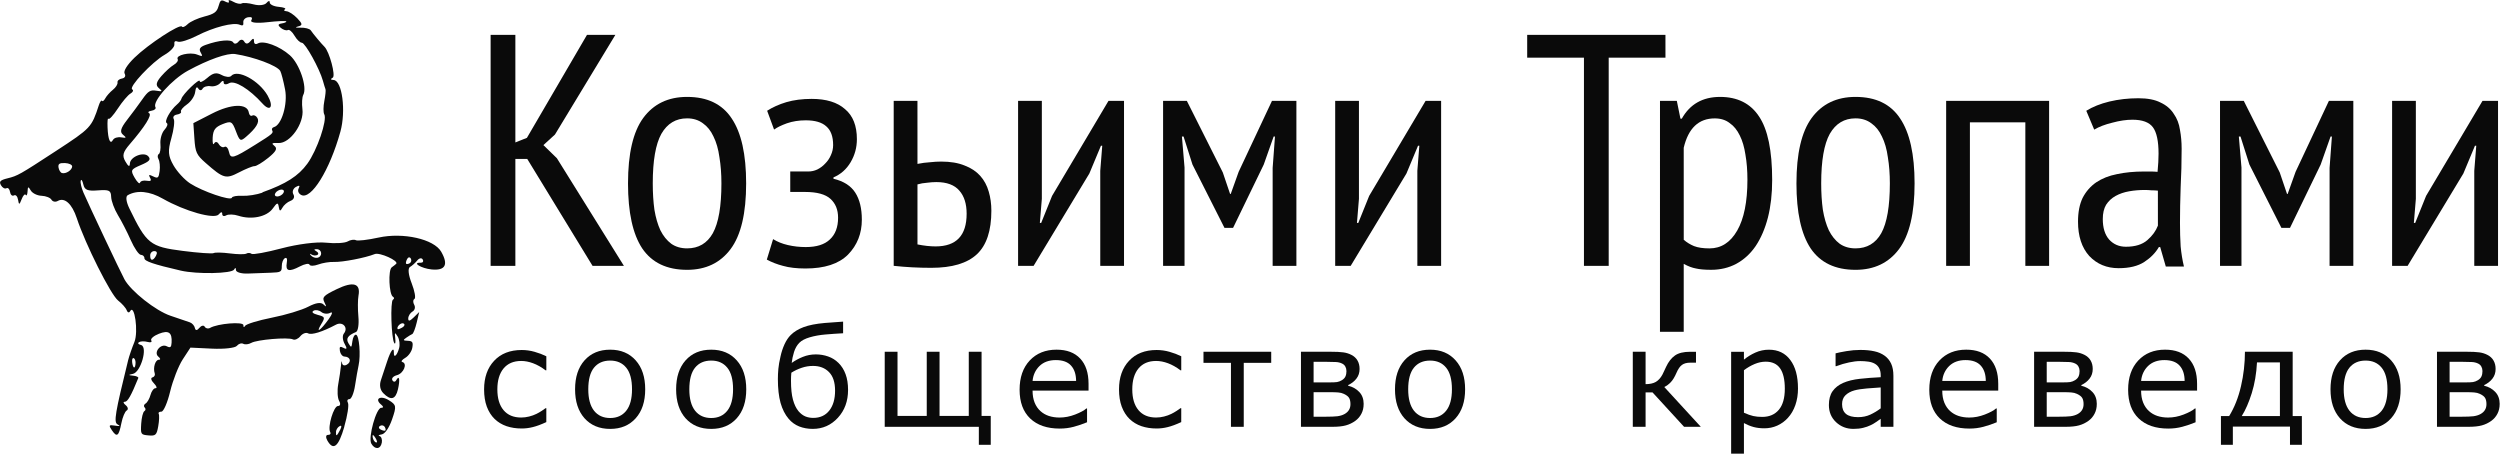
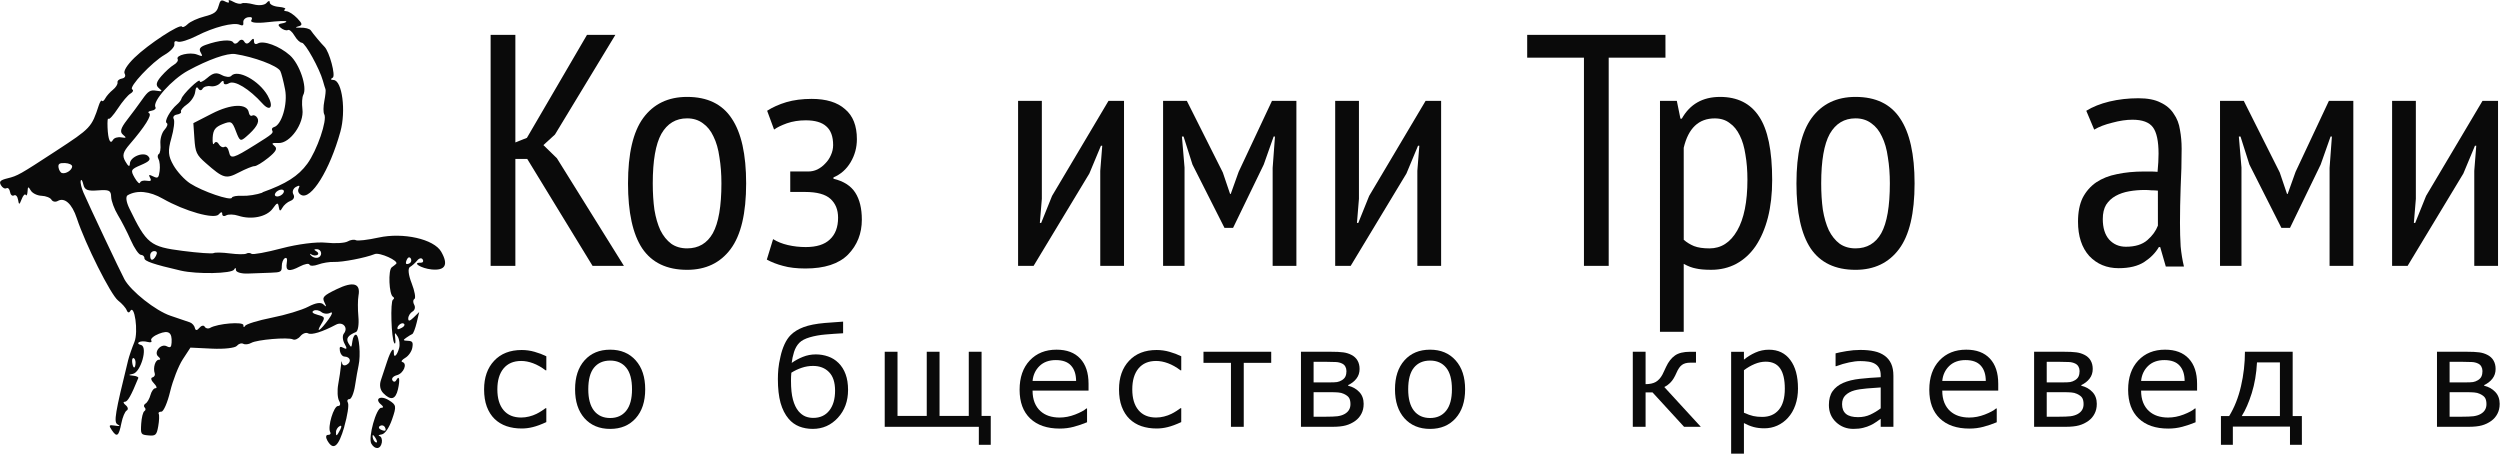
<svg xmlns="http://www.w3.org/2000/svg" xmlns:ns1="http://sodipodi.sourceforge.net/DTD/sodipodi-0.dtd" xmlns:ns2="http://www.inkscape.org/namespaces/inkscape" id="svg845" version="1.1" viewBox="0 0 74.282 13.484" height="13.484mm" width="74.282mm" ns1:docname="logo.svg" ns2:version="1.0beta2 (2b71d25, 2019-12-03)">
  <ns1:namedview pagecolor="#ffffff" bordercolor="#666666" ns2:document-rotation="0" borderopacity="1" objecttolerance="10" gridtolerance="10" guidetolerance="10" ns2:pageopacity="0" ns2:pageshadow="2" ns2:window-width="1920" ns2:window-height="1035" id="namedview842" showgrid="false" ns2:zoom="1.4200945" ns2:cx="151.75411" ns2:cy="99.081024" ns2:window-x="0" ns2:window-y="23" ns2:window-maximized="1" ns2:current-layer="layer1" showguides="true" ns2:guide-bbox="true">
    <ns1:guide position="24.78,36.58" orientation="1,0" id="guide845" />
    <ns1:guide position="127.998,50.74" orientation="1,0" id="guide847" />
  </ns1:namedview>
  <defs id="defs839">
    <rect x="180.566" y="115.144" width="174.576" height="51.236" id="rect851" />
    <rect id="rect874" height="49.404" width="142.81" y="117.891" x="165.173" />
  </defs>
  <g style="fill:#000000" transform="translate(-24.993,-128.56)" id="layer1">
    <path id="path14-0-0-6" d="m 36.338,141.712 c 0.016,-0.093 -0.014,-0.18 -0.067,-0.194 -0.053,-0.014 -0.023,-0.037 0.065,-0.051 0.095,-0.015 0.22,-0.197 0.306,-0.445 0.136,-0.394 0.13,-0.43 -0.097,-0.571 -0.248,-0.155 -0.438,-0.041 -0.224,0.133 0.068,0.055 0.069,0.095 0.001,0.093 -0.149,-0.005 -0.397,0.888 -0.296,1.065 0.107,0.186 0.276,0.17 0.311,-0.03 z m -0.273,-0.166 c -0.012,-0.084 0.02,-0.075 0.081,0.022 0.056,0.088 0.064,0.15 0.02,0.138 -0.045,-0.012 -0.09,-0.084 -0.101,-0.16 z m 0.233,-0.226 c -0.056,-0.03 -0.061,-0.079 -0.011,-0.107 0.05,-0.029 0.113,-0.013 0.14,0.034 0.027,0.047 0.032,0.095 0.011,0.107 -0.021,0.012 -0.084,-0.003 -0.14,-0.034 z m -1.075,-0.087 c 0.094,-0.324 0.142,-0.64 0.108,-0.703 -0.035,-0.062 -0.015,-0.111 0.043,-0.11 0.058,0.002 0.134,-0.179 0.168,-0.403 0.034,-0.223 0.082,-0.494 0.106,-0.602 0.066,-0.3 0.019,-0.884 -0.074,-0.909 -0.045,-0.012 -0.095,0.074 -0.11,0.191 -0.026,0.202 -0.032,0.206 -0.116,0.065 -0.084,-0.141 -0.022,-0.235 0.223,-0.337 0.06,-0.025 0.092,-0.23 0.071,-0.455 -0.021,-0.225 -0.019,-0.507 0.003,-0.627 0.068,-0.365 -0.153,-0.43 -0.647,-0.191 -0.4,0.194 -0.441,0.239 -0.363,0.396 0.064,0.127 0.056,0.145 -0.026,0.062 -0.077,-0.078 -0.226,-0.057 -0.458,0.064 -0.189,0.099 -0.676,0.246 -1.084,0.326 -0.407,0.081 -0.764,0.191 -0.793,0.244 -0.029,0.053 -0.051,0.043 -0.049,-0.022 0.004,-0.112 -0.763,-0.05 -0.99,0.081 -0.057,0.033 -0.129,0.017 -0.159,-0.035 -0.03,-0.052 -0.102,-0.036 -0.16,0.035 -0.066,0.082 -0.115,0.083 -0.131,0.005 -0.014,-0.069 -0.081,-0.146 -0.15,-0.17 -0.068,-0.025 -0.328,-0.113 -0.576,-0.196 -0.439,-0.147 -1.175,-0.729 -1.368,-1.082 -0.113,-0.206 -1.062,-2.214 -1.219,-2.579 -0.06,-0.14 -0.097,-0.299 -0.08,-0.352 0.016,-0.054 0.051,-0.005 0.077,0.11 0.038,0.167 0.123,0.202 0.434,0.178 0.335,-0.025 0.387,-1e-5 0.393,0.193 0.004,0.122 0.094,0.365 0.2,0.54 0.107,0.175 0.28,0.512 0.384,0.748 0.105,0.237 0.239,0.432 0.299,0.434 0.06,0.002 0.107,0.047 0.105,0.1 -0.003,0.088 0.268,0.181 1.082,0.369 0.482,0.111 1.516,0.091 1.582,-0.031 0.034,-0.062 0.058,-0.057 0.056,0.011 -0.002,0.067 0.158,0.115 0.357,0.107 0.198,-0.008 0.506,-0.019 0.684,-0.025 0.294,-0.009 0.323,-0.027 0.321,-0.194 -0.001,-0.101 0.039,-0.207 0.09,-0.236 0.058,-0.033 0.08,0.018 0.058,0.14 -0.042,0.245 0.066,0.273 0.39,0.103 0.141,-0.074 0.27,-0.098 0.285,-0.053 0.016,0.045 0.133,0.043 0.26,-0.004 0.127,-0.047 0.338,-0.082 0.468,-0.076 0.25,0.01 0.933,-0.122 1.212,-0.234 0.145,-0.058 0.721,0.203 0.637,0.289 -0.017,0.018 -0.077,0.065 -0.132,0.104 -0.112,0.08 -0.082,0.811 0.036,0.876 0.042,0.023 0.042,0.062 -6.95e-4,0.086 -0.083,0.048 -0.05,1.157 0.039,1.289 0.03,0.045 0.043,-0.015 0.03,-0.133 -0.022,-0.192 -0.015,-0.198 0.071,-0.061 0.053,0.084 0.072,0.239 0.043,0.345 -0.06,0.221 -0.162,0.311 -0.156,0.139 0.006,-0.199 -0.094,-0.071 -0.201,0.258 -0.057,0.174 -0.139,0.422 -0.183,0.552 -0.051,0.15 -0.025,0.292 0.07,0.389 0.223,0.227 0.364,0.191 0.435,-0.112 0.068,-0.291 0.04,-0.44 -0.051,-0.272 -0.03,0.056 -0.081,0.057 -0.113,0.002 -0.033,-0.058 0.024,-0.123 0.136,-0.153 0.198,-0.054 0.318,-0.347 0.159,-0.39 -0.049,-0.013 -0.01,-0.069 0.086,-0.124 0.096,-0.055 0.191,-0.19 0.21,-0.3 0.029,-0.165 0.006,-0.201 -0.133,-0.207 -0.144,-0.006 -0.15,-0.019 -0.046,-0.092 0.067,-0.047 0.147,-0.096 0.178,-0.109 0.031,-0.013 0.09,-0.166 0.131,-0.339 l 0.075,-0.315 -0.165,0.162 c -0.114,0.112 -0.164,0.121 -0.161,0.028 0.002,-0.074 0.06,-0.166 0.128,-0.205 0.068,-0.039 0.09,-0.129 0.05,-0.199 -0.041,-0.071 -0.038,-0.149 0.007,-0.175 0.044,-0.025 0.007,-0.235 -0.083,-0.465 -0.098,-0.25 -0.118,-0.444 -0.052,-0.483 0.061,-0.035 0.159,-0.122 0.217,-0.194 0.059,-0.073 0.131,-0.086 0.163,-0.03 0.032,0.055 0.005,0.098 -0.059,0.096 -0.276,-0.009 0.014,0.169 0.324,0.2 0.408,0.04 0.506,-0.141 0.284,-0.527 -0.215,-0.375 -1.13,-0.581 -1.862,-0.42 -0.319,0.07 -0.622,0.105 -0.673,0.078 -0.051,-0.028 -0.162,-0.011 -0.246,0.038 -0.084,0.048 -0.373,0.065 -0.642,0.036 -0.28,-0.03 -0.841,0.042 -1.315,0.167 -0.455,0.121 -0.859,0.194 -0.897,0.164 -0.038,-0.031 -0.108,-0.034 -0.154,-0.007 -0.046,0.027 -0.266,0.024 -0.488,-0.005 -0.222,-0.029 -0.439,-0.034 -0.482,-0.01 -0.043,0.024 -0.46,-0.006 -0.927,-0.066 -0.963,-0.123 -1.068,-0.207 -1.577,-1.256 -0.097,-0.199 -0.118,-0.359 -0.053,-0.397 0.277,-0.159 0.651,-0.123 1.046,0.103 0.656,0.374 1.535,0.62 1.661,0.466 0.062,-0.076 0.105,-0.082 0.103,-0.016 -0.002,0.063 0.05,0.084 0.116,0.046 0.066,-0.038 0.229,-0.034 0.362,0.01 0.393,0.128 0.847,0.033 1.024,-0.215 0.13,-0.181 0.156,-0.188 0.179,-0.043 0.02,0.127 0.046,0.133 0.104,0.024 0.043,-0.08 0.152,-0.174 0.242,-0.207 0.098,-0.037 0.133,-0.115 0.087,-0.195 -0.042,-0.074 -0.009,-0.172 0.074,-0.219 0.102,-0.057 0.13,-0.045 0.085,0.039 -0.039,0.074 -0.01,0.154 0.072,0.198 0.294,0.159 0.849,-0.735 1.166,-1.879 0.171,-0.618 0.053,-1.52 -0.201,-1.536 -0.093,-0.006 -0.101,-0.026 -0.026,-0.07 0.093,-0.055 -0.099,-0.772 -0.246,-0.918 -0.094,-0.092 -0.341,-0.388 -0.406,-0.486 -0.033,-0.05 -0.173,-0.086 -0.311,-0.081 -0.138,0.005 -0.172,-0.01 -0.075,-0.034 0.147,-0.036 0.145,-0.076 -0.015,-0.244 -0.105,-0.11 -0.249,-0.205 -0.321,-0.21 -0.071,-0.005 -0.093,-0.031 -0.047,-0.058 0.045,-0.027 -0.038,-0.06 -0.186,-0.073 -0.148,-0.013 -0.267,-0.072 -0.265,-0.131 0.002,-0.059 -0.041,-0.052 -0.095,0.014 -0.054,0.067 -0.224,0.087 -0.378,0.045 -0.154,-0.042 -0.317,-0.055 -0.361,-0.029 -0.045,0.026 -0.159,0.002 -0.255,-0.053 -0.095,-0.055 -0.153,-0.06 -0.128,-0.012 0.025,0.048 -0.02,0.053 -0.101,0.011 -0.124,-0.066 -0.155,-0.045 -0.204,0.136 -0.047,0.172 -0.127,0.231 -0.419,0.306 -0.198,0.051 -0.422,0.153 -0.497,0.227 -0.075,0.074 -0.152,0.107 -0.171,0.073 -0.054,-0.094 -1.003,0.527 -1.408,0.922 -0.222,0.216 -0.337,0.402 -0.294,0.476 0.04,0.07 0.006,0.131 -0.08,0.145 -0.083,0.013 -0.142,0.066 -0.132,0.117 0.01,0.052 -0.052,0.15 -0.138,0.218 -0.086,0.069 -0.187,0.182 -0.225,0.253 -0.038,0.071 -0.083,0.104 -0.1,0.074 -0.017,-0.03 -0.058,0.029 -0.092,0.131 -0.216,0.661 -0.234,0.68 -1.273,1.359 -1.081,0.706 -1.139,0.739 -1.44,0.813 -0.218,0.054 -0.258,0.096 -0.195,0.205 0.043,0.076 0.116,0.116 0.162,0.09 0.046,-0.026 0.094,0.023 0.107,0.109 0.013,0.086 0.066,0.133 0.117,0.104 0.052,-0.03 0.105,0.026 0.122,0.129 0.026,0.16 0.039,0.157 0.107,-0.018 0.042,-0.11 0.097,-0.167 0.121,-0.127 0.024,0.041 0.048,-0.005 0.054,-0.102 0.008,-0.151 0.022,-0.155 0.096,-0.028 0.048,0.082 0.192,0.152 0.32,0.157 0.128,0.005 0.26,0.057 0.295,0.117 0.034,0.059 0.118,0.076 0.186,0.037 0.203,-0.117 0.425,0.084 0.566,0.512 0.254,0.771 1.008,2.274 1.226,2.445 0.116,0.09 0.232,0.221 0.257,0.291 0.026,0.07 0.071,0.083 0.1,0.029 0.131,-0.242 0.252,0.611 0.129,0.913 -0.074,0.181 -0.157,0.424 -0.186,0.54 -0.389,1.581 -0.432,1.842 -0.317,1.907 0.096,0.054 0.077,0.063 -0.077,0.038 -0.178,-0.029 -0.19,-0.011 -0.09,0.137 0.15,0.221 0.206,0.18 0.283,-0.211 0.035,-0.177 0.106,-0.346 0.159,-0.376 0.052,-0.03 0.038,-0.101 -0.032,-0.158 -0.07,-0.057 -0.082,-0.102 -0.026,-0.1 0.084,0.002 0.187,-0.179 0.401,-0.705 0.012,-0.03 -0.057,-0.062 -0.155,-0.071 -0.147,-0.014 -0.148,-0.023 -0.003,-0.054 0.233,-0.05 0.446,-0.801 0.242,-0.856 -0.09,-0.024 -0.111,-0.057 -0.057,-0.088 0.047,-0.027 0.158,-0.029 0.247,-0.005 0.095,0.026 0.141,0.008 0.111,-0.044 -0.028,-0.049 0.073,-0.137 0.228,-0.198 0.289,-0.114 0.395,-0.04 0.377,0.263 -0.008,0.14 -0.038,0.163 -0.145,0.108 -0.178,-0.092 -0.4,0.185 -0.248,0.309 0.064,0.052 0.071,0.094 0.015,0.092 -0.106,-0.003 -0.18,0.241 -0.123,0.405 0.018,0.052 -0.013,0.106 -0.069,0.12 -0.058,0.014 -0.039,0.09 0.044,0.174 0.08,0.082 0.103,0.147 0.05,0.146 -0.053,-0.002 -0.121,0.088 -0.151,0.2 -0.03,0.112 -0.096,0.227 -0.147,0.256 -0.05,0.029 -0.062,0.082 -0.026,0.117 0.036,0.036 0.032,0.085 -0.009,0.109 -0.041,0.025 -0.083,0.192 -0.094,0.372 -0.019,0.319 -0.013,0.328 0.217,0.349 0.211,0.019 0.243,-0.011 0.289,-0.273 0.029,-0.162 0.035,-0.327 0.015,-0.366 -0.02,-0.039 0.015,-0.069 0.079,-0.067 0.063,0.002 0.181,-0.268 0.26,-0.599 0.08,-0.332 0.248,-0.761 0.374,-0.954 l 0.229,-0.35 0.643,0.031 c 0.354,0.017 0.685,-0.02 0.736,-0.083 0.051,-0.063 0.137,-0.09 0.191,-0.061 0.054,0.029 0.16,0.017 0.237,-0.027 0.169,-0.097 1.095,-0.175 1.238,-0.104 0.057,0.028 0.156,-0.015 0.221,-0.095 0.065,-0.08 0.168,-0.118 0.229,-0.085 0.105,0.057 0.422,-0.042 0.828,-0.257 0.201,-0.107 0.377,0.089 0.236,0.263 -0.049,0.06 -0.039,0.198 0.022,0.306 0.079,0.14 0.071,0.175 -0.027,0.123 -0.111,-0.059 -0.133,-0.042 -0.113,0.089 0.014,0.089 0.075,0.164 0.136,0.166 0.174,0.006 0.217,0.157 0.07,0.241 -0.077,0.044 -0.138,0.019 -0.144,-0.06 -0.006,-0.075 -0.02,-0.037 -0.03,0.084 -0.011,0.121 -0.048,0.373 -0.082,0.559 -0.034,0.186 -0.022,0.409 0.027,0.494 0.05,0.087 0.035,0.153 -0.033,0.151 -0.128,-0.005 -0.317,0.627 -0.232,0.776 0.027,0.047 -0.003,0.085 -0.067,0.083 -0.064,-0.002 -0.072,0.073 -0.018,0.168 0.178,0.311 0.331,0.187 0.504,-0.41 z m -0.248,0.163 c 0.002,-0.064 0.05,-0.142 0.107,-0.173 0.062,-0.035 0.07,0.005 0.022,0.1 -0.104,0.201 -0.133,0.218 -0.128,0.074 z m 1.833,-3.057 c -0.041,-0.071 0.103,-0.206 0.176,-0.167 0.048,0.026 0.031,0.079 -0.038,0.119 -0.069,0.039 -0.131,0.061 -0.138,0.048 z m -2.273,-0.143 c 0.124,-0.206 0.118,-0.221 -0.1,-0.28 -0.151,-0.041 -0.194,-0.084 -0.124,-0.124 0.059,-0.034 0.162,-0.016 0.23,0.039 0.068,0.055 0.187,0.066 0.266,0.023 0.08,-0.043 0.06,0.04 -0.047,0.188 -0.238,0.334 -0.4,0.444 -0.225,0.154 z m 2.523,-1.803 c -0.012,-0.021 0.003,-0.084 0.034,-0.14 0.03,-0.056 0.079,-0.061 0.107,-0.011 0.029,0.05 0.014,0.113 -0.034,0.14 -0.047,0.027 -0.095,0.032 -0.107,0.011 z m -8.136,2.95 c -0.014,-0.089 0.004,-0.153 0.039,-0.144 0.035,0.01 0.062,0.073 0.06,0.141 -0.006,0.185 -0.071,0.187 -0.099,0.002 z m 5.309,-3.194 c -0.044,-0.051 -0.038,-0.064 0.014,-0.029 0.052,0.035 0.131,0.041 0.177,0.015 0.046,-0.026 0.031,-0.077 -0.034,-0.112 -0.074,-0.04 -0.067,-0.062 0.018,-0.059 0.162,0.005 0.176,0.223 0.017,0.255 -0.061,0.013 -0.148,-0.019 -0.192,-0.07 z m -1.065,-1.78 c -0.022,-0.039 0.017,-0.105 0.088,-0.145 0.071,-0.041 0.147,-0.042 0.169,-0.002 0.022,0.039 -0.017,0.105 -0.088,0.145 -0.071,0.041 -0.147,0.042 -0.169,0.002 z m -0.371,-0.086 c -0.173,0.062 -0.445,0.104 -0.604,0.095 -0.159,-0.009 -0.298,0.016 -0.309,0.057 -0.028,0.102 -0.878,-0.189 -1.24,-0.425 -0.164,-0.107 -0.386,-0.348 -0.494,-0.537 -0.16,-0.279 -0.172,-0.429 -0.064,-0.806 0.073,-0.255 0.105,-0.512 0.071,-0.571 -0.035,-0.06 0.007,-0.118 0.095,-0.132 0.086,-0.013 0.14,-0.053 0.12,-0.089 -0.02,-0.035 0.06,-0.131 0.178,-0.213 0.118,-0.082 0.228,-0.245 0.243,-0.364 0.018,-0.143 0.05,-0.178 0.095,-0.105 0.037,0.061 0.093,0.063 0.125,0.004 0.032,-0.059 0.14,-0.092 0.24,-0.075 0.1,0.017 0.229,-0.026 0.287,-0.097 0.06,-0.074 0.103,-0.08 0.101,-0.014 -0.002,0.063 0.07,0.073 0.16,0.021 0.166,-0.095 0.6,0.169 0.991,0.603 0.236,0.262 0.344,0.096 0.154,-0.237 -0.257,-0.448 -0.898,-0.793 -1.082,-0.582 -0.04,0.046 -0.166,0.035 -0.28,-0.026 -0.16,-0.086 -0.257,-0.066 -0.432,0.086 -0.125,0.109 -0.224,0.151 -0.222,0.094 0.003,-0.105 -0.516,0.397 -0.546,0.527 -0.009,0.039 -0.068,0.115 -0.131,0.168 -0.201,0.171 -0.387,0.506 -0.305,0.551 0.044,0.024 0.014,0.114 -0.066,0.201 -0.08,0.087 -0.134,0.276 -0.121,0.419 0.013,0.143 -0.008,0.279 -0.048,0.302 -0.04,0.023 -0.043,0.092 -0.008,0.153 0.035,0.062 0.05,0.22 0.033,0.351 -0.027,0.207 -0.053,0.228 -0.191,0.16 -0.126,-0.062 -0.146,-0.054 -0.094,0.039 0.05,0.089 0.024,0.111 -0.104,0.089 -0.093,-0.016 -0.18,0.01 -0.194,0.059 -0.013,0.049 -0.085,-0.018 -0.16,-0.149 -0.127,-0.222 -0.115,-0.247 0.187,-0.376 0.255,-0.109 0.302,-0.163 0.221,-0.257 -0.13,-0.152 -0.54,0.008 -0.549,0.213 -0.005,0.109 -0.045,0.091 -0.133,-0.061 -0.102,-0.175 -0.076,-0.276 0.13,-0.515 0.448,-0.519 0.668,-0.87 0.575,-0.92 -0.049,-0.027 -0.017,-0.06 0.072,-0.074 0.089,-0.014 0.141,-0.062 0.115,-0.107 -0.097,-0.169 0.486,-0.821 0.968,-1.084 0.607,-0.33 1.168,-0.528 1.4,-0.493 0.56,0.085 1.25,0.344 1.341,0.502 0.03,0.053 0.095,0.3 0.143,0.549 0.084,0.431 -0.101,1.059 -0.33,1.12 -0.051,0.014 -0.075,0.057 -0.053,0.097 0.045,0.078 0.005,0.111 -0.497,0.424 -0.668,0.417 -0.739,0.436 -0.786,0.217 -0.025,-0.116 -0.083,-0.18 -0.135,-0.15 -0.05,0.029 -0.126,-0.008 -0.168,-0.081 -0.043,-0.076 -0.103,-0.085 -0.138,-0.021 -0.034,0.062 -0.053,-0.017 -0.044,-0.176 0.013,-0.226 0.077,-0.312 0.293,-0.398 0.257,-0.101 0.285,-0.087 0.398,0.211 0.112,0.295 0.135,0.308 0.298,0.168 0.303,-0.26 0.411,-0.439 0.34,-0.562 -0.038,-0.066 -0.106,-0.098 -0.151,-0.072 -0.046,0.026 -0.093,-0.014 -0.104,-0.09 -0.043,-0.277 -0.522,-0.263 -1.096,0.032 l -0.552,0.283 0.031,0.458 c 0.028,0.412 0.062,0.485 0.337,0.727 0.524,0.461 0.598,0.482 0.987,0.279 0.2,-0.104 0.407,-0.188 0.461,-0.186 0.054,0.002 0.238,-0.109 0.409,-0.247 0.231,-0.187 0.279,-0.276 0.188,-0.35 -0.103,-0.084 -0.085,-0.098 0.118,-0.09 0.343,0.013 0.764,-0.582 0.71,-1.003 -0.022,-0.169 -0.011,-0.362 0.025,-0.428 0.124,-0.229 -0.11,-0.92 -0.398,-1.176 -0.308,-0.274 -0.783,-0.45 -0.952,-0.352 -0.069,0.04 -0.117,0.011 -0.114,-0.068 0.003,-0.091 -0.032,-0.091 -0.107,0.001 -0.072,0.088 -0.136,0.093 -0.182,0.013 -0.043,-0.074 -0.11,-0.074 -0.171,-10e-5 -0.055,0.068 -0.125,0.079 -0.156,0.026 -0.058,-0.102 -0.421,-0.071 -0.817,0.07 -0.17,0.06 -0.212,0.121 -0.154,0.222 0.072,0.126 0.062,0.132 -0.104,0.067 -0.211,-0.083 -0.644,0.018 -0.577,0.135 0.024,0.043 -0.027,0.119 -0.114,0.169 -0.087,0.05 -0.254,0.201 -0.37,0.335 -0.156,0.18 -0.176,0.273 -0.076,0.357 0.118,0.098 0.108,0.108 -0.075,0.078 -0.179,-0.029 -0.242,0.009 -0.415,0.256 -0.112,0.16 -0.318,0.437 -0.457,0.616 -0.189,0.244 -0.218,0.354 -0.117,0.436 0.111,0.091 0.102,0.104 -0.052,0.078 -0.103,-0.018 -0.213,0.015 -0.245,0.074 -0.082,0.151 -0.148,-0.002 -0.163,-0.374 -0.007,-0.175 0.004,-0.289 0.026,-0.253 0.021,0.036 0.146,-0.1 0.278,-0.302 0.132,-0.202 0.302,-0.403 0.377,-0.446 0.075,-0.043 0.099,-0.099 0.052,-0.125 -0.116,-0.063 0.586,-0.811 0.964,-1.028 0.169,-0.097 0.298,-0.235 0.289,-0.308 -0.012,-0.091 0.021,-0.116 0.105,-0.082 0.068,0.028 0.321,-0.051 0.563,-0.175 0.501,-0.256 1.088,-0.407 1.272,-0.327 0.09,0.039 0.12,0.019 0.108,-0.072 -0.009,-0.07 0.055,-0.137 0.142,-0.151 0.111,-0.017 0.14,0.011 0.095,0.092 -0.037,0.069 0.159,0.092 0.477,0.055 0.297,-0.034 0.551,-0.045 0.562,-0.025 0.012,0.021 -0.049,0.049 -0.136,0.062 -0.113,0.018 -0.12,0.055 -0.026,0.132 0.073,0.059 0.167,0.088 0.209,0.064 0.042,-0.024 0.13,0.05 0.196,0.165 0.066,0.115 0.165,0.211 0.22,0.212 0.102,0.003 0.527,0.772 0.626,1.13 0.03,0.108 0.064,0.221 0.077,0.252 0.013,0.03 -0.003,0.188 -0.035,0.351 -0.032,0.163 -0.033,0.34 -0.002,0.394 0.096,0.167 -0.214,1.073 -0.503,1.468 -0.269,0.368 -0.632,0.599 -1.336,0.85 z m -3.339,1.86 c 0.002,-0.069 0.058,-0.124 0.124,-0.122 0.078,0.002 0.094,0.052 0.047,0.14 -0.089,0.164 -0.177,0.155 -0.171,-0.018 z m -2.621,-2.441 c -0.044,-0.012 -0.09,-0.086 -0.103,-0.163 -0.017,-0.111 0.025,-0.14 0.193,-0.134 0.118,0.005 0.213,0.05 0.212,0.101 -0.004,0.109 -0.186,0.228 -0.302,0.196 z" style="opacity:0.96;fill:#000000;fill-opacity:1;stroke-width:0.099" ns2:connector-curvature="0" ns2:export-filename="/Users/sergejkuznecov/Desktop/Проекты/koz-trop.ru/koz-trop.ru/public_html/pdf/logo.png" ns2:export-xdpi="90" ns2:export-ydpi="90" />
    <g transform="matrix(0.579,0,0,0.579,10.513,54.074)" style="font-style:normal;font-variant:normal;font-weight:normal;font-stretch:normal;font-size:19.756px;line-height:1.25;font-family:'Ubuntu Condensed';-inkscape-font-specification:'Ubuntu Condensed, Normal';font-variant-ligatures:normal;font-variant-caps:normal;font-variant-numeric:normal;font-feature-settings:normal;text-align:start;letter-spacing:0px;word-spacing:0px;writing-mode:lr-tb;text-anchor:start;opacity:0.96;fill:#000000;fill-opacity:1;stroke:none;stroke-width:0.265" id="text53-4-5-8" aria-label="Козьими Тропами">
      <path ns2:connector-curvature="0" id="path892" style="font-style:normal;font-variant:normal;font-weight:normal;font-stretch:normal;font-size:16.933px;font-family:'PT Sans Narrow';-inkscape-font-specification:'PT Sans Narrow';font-variant-ligatures:normal;font-variant-caps:normal;font-variant-numeric:normal;font-variant-east-asian:normal;text-align:start;letter-spacing:0px;writing-mode:lr-tb;text-anchor:start;fill:#000000;stroke-width:0.265" d="m 52.066,136.803 h -0.61 v 5.486 h -1.27 v -11.853 h 1.27 v 5.52 l 0.593,-0.237 3.082,-5.283 h 1.456 l -3.099,5.114 -0.593,0.542 0.694,0.677 3.437,5.52 h -1.609 z" />
      <path ns2:connector-curvature="0" id="path894" style="font-style:normal;font-variant:normal;font-weight:normal;font-stretch:normal;font-size:16.933px;font-family:'PT Sans Narrow';-inkscape-font-specification:'PT Sans Narrow';font-variant-ligatures:normal;font-variant-caps:normal;font-variant-numeric:normal;font-variant-east-asian:normal;text-align:start;letter-spacing:0px;writing-mode:lr-tb;text-anchor:start;fill:#000000;stroke-width:0.265" d="m 57.237,138.056 q 0,-2.286 0.779,-3.353 0.796,-1.084 2.252,-1.084 1.558,0 2.286,1.101 0.745,1.101 0.745,3.336 0,2.303 -0.796,3.37 -0.796,1.067 -2.235,1.067 -1.558,0 -2.303,-1.101 -0.728,-1.101 -0.728,-3.336 z m 1.27,0 q 0,0.745 0.085,1.355 0.102,0.61 0.305,1.05 0.22,0.44 0.559,0.694 0.339,0.237 0.813,0.237 0.881,0 1.321,-0.779 0.44,-0.796 0.44,-2.557 0,-0.728 -0.102,-1.338 -0.085,-0.627 -0.305,-1.067 -0.203,-0.44 -0.542,-0.677 -0.339,-0.254 -0.813,-0.254 -0.864,0 -1.321,0.796 -0.44,0.796 -0.44,2.54 z" />
      <path ns2:connector-curvature="0" id="path896" style="font-style:normal;font-variant:normal;font-weight:normal;font-stretch:normal;font-size:16.933px;font-family:'PT Sans Narrow';-inkscape-font-specification:'PT Sans Narrow';font-variant-ligatures:normal;font-variant-caps:normal;font-variant-numeric:normal;font-variant-east-asian:normal;text-align:start;letter-spacing:0px;writing-mode:lr-tb;text-anchor:start;fill:#000000;stroke-width:0.265" d="m 65.562,138.496 v -1.05 h 0.931 q 0.237,0 0.457,-0.102 0.237,-0.119 0.406,-0.305 0.186,-0.186 0.288,-0.423 0.119,-0.254 0.119,-0.525 0,-0.66 -0.356,-0.965 -0.339,-0.305 -1.05,-0.305 -0.525,0 -0.965,0.152 -0.423,0.152 -0.66,0.322 l -0.356,-0.965 q 0.423,-0.271 0.982,-0.44 0.576,-0.169 1.304,-0.169 1.118,0 1.71,0.525 0.61,0.508 0.61,1.541 0,0.643 -0.322,1.185 -0.322,0.542 -0.881,0.779 v 0.068 q 0.779,0.186 1.118,0.711 0.339,0.525 0.339,1.389 0,1.067 -0.711,1.795 -0.711,0.711 -2.184,0.711 -0.677,0 -1.151,-0.135 -0.457,-0.119 -0.83,-0.322 l 0.322,-1.05 q 0.322,0.203 0.762,0.305 0.44,0.102 0.914,0.102 0.83,0 1.236,-0.389 0.423,-0.389 0.423,-1.118 0,-0.61 -0.389,-0.965 -0.389,-0.356 -1.304,-0.356 z" />
-       <path ns2:connector-curvature="0" id="path898" style="font-style:normal;font-variant:normal;font-weight:normal;font-stretch:normal;font-size:16.933px;font-family:'PT Sans Narrow';-inkscape-font-specification:'PT Sans Narrow';font-variant-ligatures:normal;font-variant-caps:normal;font-variant-numeric:normal;font-variant-east-asian:normal;text-align:start;letter-spacing:0px;writing-mode:lr-tb;text-anchor:start;fill:#000000;stroke-width:0.265" d="m 72.091,141.189 q 0.508,0.102 0.931,0.102 1.592,0 1.592,-1.676 0,-0.762 -0.373,-1.185 -0.373,-0.44 -1.185,-0.44 -0.22,0 -0.474,0.034 -0.254,0.017 -0.491,0.085 z m 0,-4.132 q 0.339,-0.068 0.643,-0.085 0.305,-0.034 0.576,-0.034 0.711,0 1.202,0.203 0.491,0.186 0.796,0.525 0.305,0.339 0.44,0.813 0.135,0.457 0.135,0.982 0,1.541 -0.745,2.235 -0.745,0.694 -2.337,0.694 -0.999,0 -1.93,-0.102 v -8.467 h 1.219 z" />
      <path ns2:connector-curvature="0" id="path900" style="font-style:normal;font-variant:normal;font-weight:normal;font-stretch:normal;font-size:16.933px;font-family:'PT Sans Narrow';-inkscape-font-specification:'PT Sans Narrow';font-variant-ligatures:normal;font-variant-caps:normal;font-variant-numeric:normal;font-variant-east-asian:normal;text-align:start;letter-spacing:0px;writing-mode:lr-tb;text-anchor:start;fill:#000000;stroke-width:0.265" d="m 81.471,137.413 0.102,-1.287 h -0.068 l -0.593,1.422 -2.862,4.741 h -0.796 v -8.467 h 1.219 v 5.029 l -0.102,1.236 h 0.068 l 0.559,-1.389 2.896,-4.877 h 0.796 v 8.467 h -1.219 z" />
      <path ns2:connector-curvature="0" id="path902" style="font-style:normal;font-variant:normal;font-weight:normal;font-stretch:normal;font-size:16.933px;font-family:'PT Sans Narrow';-inkscape-font-specification:'PT Sans Narrow';font-variant-ligatures:normal;font-variant-caps:normal;font-variant-numeric:normal;font-variant-east-asian:normal;text-align:start;letter-spacing:0px;writing-mode:lr-tb;text-anchor:start;fill:#000000;stroke-width:0.265" d="m 90.318,137.26 0.119,-1.609 h -0.068 l -0.508,1.439 -1.575,3.251 h -0.44 l -1.643,-3.251 -0.457,-1.439 h -0.085 l 0.135,1.592 v 5.046 h -1.101 v -8.467 h 1.219 l 1.846,3.675 0.373,1.101 h 0.034 l 0.406,-1.135 1.71,-3.641 h 1.253 v 8.467 h -1.219 z" />
      <path ns2:connector-curvature="0" id="path904" style="font-style:normal;font-variant:normal;font-weight:normal;font-stretch:normal;font-size:16.933px;font-family:'PT Sans Narrow';-inkscape-font-specification:'PT Sans Narrow';font-variant-ligatures:normal;font-variant-caps:normal;font-variant-numeric:normal;font-variant-east-asian:normal;text-align:start;letter-spacing:0px;writing-mode:lr-tb;text-anchor:start;fill:#000000;stroke-width:0.265" d="m 97.743,137.413 0.102,-1.287 h -0.068 l -0.593,1.422 -2.862,4.741 H 93.527 v -8.467 h 1.219 v 5.029 l -0.102,1.236 h 0.068 l 0.559,-1.389 2.896,-4.877 h 0.796 v 8.467 h -1.219 z" />
      <path ns2:connector-curvature="0" id="path906" style="font-style:normal;font-variant:normal;font-weight:normal;font-stretch:normal;font-size:16.933px;font-family:'PT Sans Narrow';-inkscape-font-specification:'PT Sans Narrow';font-variant-ligatures:normal;font-variant-caps:normal;font-variant-numeric:normal;font-variant-east-asian:normal;text-align:start;letter-spacing:0px;writing-mode:lr-tb;text-anchor:start;fill:#000000;stroke-width:0.265" d="m 110.476,131.604 h -2.913 v 10.685 h -1.27 v -10.685 h -2.913 v -1.168 h 7.095 z" />
      <path ns2:connector-curvature="0" id="path908" style="font-style:normal;font-variant:normal;font-weight:normal;font-stretch:normal;font-size:16.933px;font-family:'PT Sans Narrow';-inkscape-font-specification:'PT Sans Narrow';font-variant-ligatures:normal;font-variant-caps:normal;font-variant-numeric:normal;font-variant-east-asian:normal;text-align:start;letter-spacing:0px;writing-mode:lr-tb;text-anchor:start;fill:#000000;stroke-width:0.265" d="m 110.195,133.823 h 0.864 l 0.186,0.914 h 0.068 q 0.627,-1.118 1.964,-1.118 1.338,0 1.998,0.999 0.677,0.999 0.677,3.268 0,1.067 -0.22,1.93 -0.22,0.847 -0.627,1.456 -0.406,0.593 -0.999,0.914 -0.576,0.305 -1.287,0.305 -0.491,0 -0.779,-0.068 -0.288,-0.051 -0.627,-0.237 v 3.488 h -1.219 z m 1.219,7.129 q 0.237,0.203 0.525,0.322 0.305,0.119 0.796,0.119 0.897,0 1.422,-0.914 0.525,-0.914 0.525,-2.608 0,-0.711 -0.102,-1.287 -0.085,-0.576 -0.288,-0.982 -0.203,-0.423 -0.525,-0.643 -0.305,-0.237 -0.762,-0.237 -1.236,0 -1.592,1.507 z" />
      <path ns2:connector-curvature="0" id="path910" style="font-style:normal;font-variant:normal;font-weight:normal;font-stretch:normal;font-size:16.933px;font-family:'PT Sans Narrow';-inkscape-font-specification:'PT Sans Narrow';font-variant-ligatures:normal;font-variant-caps:normal;font-variant-numeric:normal;font-variant-east-asian:normal;text-align:start;letter-spacing:0px;writing-mode:lr-tb;text-anchor:start;fill:#000000;stroke-width:0.265" d="m 117.198,138.056 q 0,-2.286 0.779,-3.353 0.796,-1.084 2.252,-1.084 1.558,0 2.286,1.101 0.745,1.101 0.745,3.336 0,2.303 -0.796,3.37 -0.796,1.067 -2.235,1.067 -1.558,0 -2.303,-1.101 -0.728,-1.101 -0.728,-3.336 z m 1.27,0 q 0,0.745 0.085,1.355 0.102,0.61 0.305,1.05 0.22,0.44 0.559,0.694 0.339,0.237 0.813,0.237 0.881,0 1.321,-0.779 0.44,-0.796 0.44,-2.557 0,-0.728 -0.102,-1.338 -0.085,-0.627 -0.305,-1.067 -0.203,-0.44 -0.542,-0.677 -0.339,-0.254 -0.813,-0.254 -0.864,0 -1.321,0.796 -0.44,0.796 -0.44,2.54 z" />
-       <path ns2:connector-curvature="0" id="path912" style="font-style:normal;font-variant:normal;font-weight:normal;font-stretch:normal;font-size:16.933px;font-family:'PT Sans Narrow';-inkscape-font-specification:'PT Sans Narrow';font-variant-ligatures:normal;font-variant-caps:normal;font-variant-numeric:normal;font-variant-east-asian:normal;text-align:start;letter-spacing:0px;writing-mode:lr-tb;text-anchor:start;fill:#000000;stroke-width:0.265" d="m 128.944,134.923 h -2.845 v 7.366 h -1.219 v -8.467 h 5.283 v 8.467 h -1.219 z" />
      <path ns2:connector-curvature="0" id="path914" style="font-style:normal;font-variant:normal;font-weight:normal;font-stretch:normal;font-size:16.933px;font-family:'PT Sans Narrow';-inkscape-font-specification:'PT Sans Narrow';font-variant-ligatures:normal;font-variant-caps:normal;font-variant-numeric:normal;font-variant-east-asian:normal;text-align:start;letter-spacing:0px;writing-mode:lr-tb;text-anchor:start;fill:#000000;stroke-width:0.265" d="m 132.071,134.331 q 0.491,-0.305 1.185,-0.474 0.711,-0.169 1.49,-0.169 0.711,0 1.135,0.22 0.44,0.203 0.677,0.576 0.254,0.356 0.322,0.83 0.085,0.457 0.085,0.965 0,1.016 -0.051,1.981 -0.034,0.965 -0.034,1.829 0,0.643 0.034,1.202 0.051,0.542 0.169,1.033 h -0.931 l -0.288,-0.999 h -0.068 q -0.254,0.44 -0.745,0.762 -0.491,0.322 -1.321,0.322 -0.914,0 -1.507,-0.627 -0.576,-0.643 -0.576,-1.761 0,-0.728 0.237,-1.219 0.254,-0.491 0.694,-0.796 0.457,-0.305 1.067,-0.423 0.627,-0.135 1.389,-0.135 0.169,0 0.339,0 0.169,0 0.356,0.017 0.051,-0.525 0.051,-0.931 0,-0.965 -0.288,-1.355 -0.288,-0.389 -1.05,-0.389 -0.474,0 -1.033,0.152 -0.559,0.135 -0.931,0.356 z m 3.675,4.098 q -0.169,-0.017 -0.339,-0.017 -0.169,-0.017 -0.339,-0.017 -0.406,0 -0.796,0.068 -0.389,0.068 -0.694,0.237 -0.305,0.169 -0.491,0.457 -0.169,0.288 -0.169,0.728 0,0.677 0.322,1.05 0.339,0.373 0.864,0.373 0.711,0 1.101,-0.339 0.389,-0.339 0.542,-0.745 z" />
      <path ns2:connector-curvature="0" id="path916" style="font-style:normal;font-variant:normal;font-weight:normal;font-stretch:normal;font-size:16.933px;font-family:'PT Sans Narrow';-inkscape-font-specification:'PT Sans Narrow';font-variant-ligatures:normal;font-variant-caps:normal;font-variant-numeric:normal;font-variant-east-asian:normal;text-align:start;letter-spacing:0px;writing-mode:lr-tb;text-anchor:start;fill:#000000;stroke-width:0.265" d="m 144.557,137.26 0.119,-1.609 h -0.068 l -0.508,1.439 -1.575,3.251 h -0.44 l -1.643,-3.251 -0.457,-1.439 h -0.085 l 0.135,1.592 v 5.046 h -1.101 v -8.467 h 1.219 l 1.846,3.675 0.373,1.101 h 0.034 l 0.406,-1.135 1.71,-3.641 h 1.253 v 8.467 h -1.219 z" />
      <path ns2:connector-curvature="0" id="path918" style="font-style:normal;font-variant:normal;font-weight:normal;font-stretch:normal;font-size:16.933px;font-family:'PT Sans Narrow';-inkscape-font-specification:'PT Sans Narrow';font-variant-ligatures:normal;font-variant-caps:normal;font-variant-numeric:normal;font-variant-east-asian:normal;text-align:start;letter-spacing:0px;writing-mode:lr-tb;text-anchor:start;fill:#000000;stroke-width:0.265" d="m 151.982,137.413 0.102,-1.287 h -0.068 l -0.593,1.422 -2.862,4.741 h -0.796 v -8.467 h 1.219 v 5.029 l -0.102,1.236 h 0.068 l 0.559,-1.389 2.896,-4.877 h 0.796 v 8.467 h -1.219 z" />
    </g>
    <g style="font-style:normal;font-weight:normal;font-size:10.648px;line-height:1.25;font-family:sans-serif;letter-spacing:0.839px;word-spacing:0px;opacity:0.96;fill:#000000;fill-opacity:1;stroke:none;stroke-width:0.266" id="text57-7-9-2" transform="matrix(0.583,0,0,0.576,10.513,54.074)" aria-label="сообщество  краеведов">
      <path ns2:connector-curvature="0" id="path853" style="font-style:normal;font-variant:normal;font-weight:normal;font-stretch:normal;font-size:7.099px;font-family:sans-serif;-inkscape-font-specification:'sans-serif, Normal';font-variant-ligatures:normal;font-variant-caps:normal;font-variant-numeric:normal;font-feature-settings:normal;text-align:start;letter-spacing:0.839px;writing-mode:lr-tb;text-anchor:start;fill:#000000;stroke-width:0.266" d="m 52.68,151.09 q -0.399,0.187 -0.686,0.257 -0.284,0.073 -0.568,0.073 -0.423,0 -0.776,-0.121 -0.354,-0.125 -0.607,-0.374 -0.253,-0.25 -0.395,-0.631 -0.139,-0.381 -0.139,-0.891 0,-0.925 0.513,-1.477 0.513,-0.555 1.404,-0.555 0.336,0 0.659,0.094 0.326,0.094 0.596,0.229 v 0.724 h -0.038 q -0.322,-0.246 -0.638,-0.364 -0.312,-0.118 -0.607,-0.118 -0.579,0 -0.898,0.388 -0.315,0.388 -0.315,1.078 0,0.69 0.315,1.071 0.315,0.381 0.898,0.381 0.205,0 0.406,-0.052 0.205,-0.052 0.371,-0.135 0.132,-0.066 0.27,-0.156 0.142,-0.094 0.198,-0.139 h 0.038 z" />
      <path ns2:connector-curvature="0" id="path855" style="font-style:normal;font-variant:normal;font-weight:normal;font-stretch:normal;font-size:7.099px;font-family:sans-serif;-inkscape-font-specification:'sans-serif, Normal';font-variant-ligatures:normal;font-variant-caps:normal;font-variant-numeric:normal;font-feature-settings:normal;text-align:start;letter-spacing:0.839px;writing-mode:lr-tb;text-anchor:start;fill:#000000;stroke-width:0.266" d="m 57.72,149.399 q 0,0.946 -0.485,1.494 -0.485,0.548 -1.3,0.548 -0.821,0 -1.307,-0.548 -0.482,-0.548 -0.482,-1.494 0,-0.946 0.482,-1.494 0.485,-0.551 1.307,-0.551 0.815,0 1.3,0.551 0.485,0.548 0.485,1.494 z m -0.672,0 q 0,-0.752 -0.295,-1.116 -0.295,-0.367 -0.818,-0.367 -0.53,0 -0.825,0.367 -0.291,0.364 -0.291,1.116 0,0.728 0.295,1.106 0.295,0.374 0.821,0.374 0.52,0 0.815,-0.371 0.298,-0.374 0.298,-1.109 z" />
-       <path ns2:connector-curvature="0" id="path857" style="font-style:normal;font-variant:normal;font-weight:normal;font-stretch:normal;font-size:7.099px;font-family:sans-serif;-inkscape-font-specification:'sans-serif, Normal';font-variant-ligatures:normal;font-variant-caps:normal;font-variant-numeric:normal;font-feature-settings:normal;text-align:start;letter-spacing:0.839px;writing-mode:lr-tb;text-anchor:start;fill:#000000;stroke-width:0.266" d="m 62.87,149.399 q 0,0.946 -0.485,1.494 -0.485,0.548 -1.3,0.548 -0.821,0 -1.307,-0.548 -0.482,-0.548 -0.482,-1.494 0,-0.946 0.482,-1.494 0.485,-0.551 1.307,-0.551 0.815,0 1.3,0.551 0.485,0.548 0.485,1.494 z m -0.672,0 q 0,-0.752 -0.295,-1.116 -0.295,-0.367 -0.818,-0.367 -0.53,0 -0.825,0.367 -0.291,0.364 -0.291,1.116 0,0.728 0.295,1.106 0.295,0.374 0.821,0.374 0.52,0 0.815,-0.371 0.298,-0.374 0.298,-1.109 z" />
      <path ns2:connector-curvature="0" id="path859" style="font-style:normal;font-variant:normal;font-weight:normal;font-stretch:normal;font-size:7.099px;font-family:sans-serif;-inkscape-font-specification:'sans-serif, Normal';font-variant-ligatures:normal;font-variant-caps:normal;font-variant-numeric:normal;font-feature-settings:normal;text-align:start;letter-spacing:0.839px;writing-mode:lr-tb;text-anchor:start;fill:#000000;stroke-width:0.266" d="m 67.567,148.033 q 0.243,0.243 0.367,0.589 0.125,0.343 0.125,0.808 0,0.867 -0.52,1.438 -0.52,0.572 -1.279,0.572 -0.374,0 -0.69,-0.125 -0.315,-0.128 -0.537,-0.392 -0.277,-0.329 -0.416,-0.828 -0.135,-0.503 -0.135,-1.224 0,-0.26 0.024,-0.527 0.024,-0.27 0.111,-0.645 0.069,-0.322 0.201,-0.62 0.135,-0.298 0.319,-0.482 0.25,-0.253 0.655,-0.406 0.409,-0.156 1.081,-0.215 0.274,-0.024 0.51,-0.038 0.236,-0.017 0.423,-0.031 v 0.6 q -0.229,0.014 -0.454,0.028 -0.222,0.014 -0.444,0.035 -0.444,0.038 -0.804,0.146 -0.357,0.107 -0.523,0.277 -0.184,0.184 -0.277,0.482 -0.09,0.295 -0.118,0.562 0.26,-0.187 0.568,-0.312 0.312,-0.128 0.662,-0.128 0.326,0 0.627,0.107 0.302,0.107 0.523,0.329 z m -0.17,1.435 q 0,-0.641 -0.308,-0.957 -0.308,-0.319 -0.815,-0.319 -0.302,0 -0.579,0.097 -0.277,0.094 -0.527,0.253 -0.007,0.087 -0.014,0.204 -0.004,0.114 -0.004,0.211 0,0.603 0.101,0.977 0.101,0.374 0.284,0.596 0.159,0.187 0.347,0.267 0.187,0.076 0.402,0.076 0.523,0 0.818,-0.378 0.295,-0.378 0.295,-1.029 z" />
      <path ns2:connector-curvature="0" id="path861" style="font-style:normal;font-variant:normal;font-weight:normal;font-stretch:normal;font-size:7.099px;font-family:sans-serif;-inkscape-font-specification:'sans-serif, Normal';font-variant-ligatures:normal;font-variant-caps:normal;font-variant-numeric:normal;font-feature-settings:normal;text-align:start;letter-spacing:0.839px;writing-mode:lr-tb;text-anchor:start;fill:#000000;stroke-width:0.266" d="m 74.724,151.333 h -4.797 v -3.872 h 0.652 v 3.31 h 1.49 v -3.31 h 0.652 v 3.31 h 1.49 v -3.31 h 0.652 v 3.31 h 0.468 v 1.49 H 74.724 Z" />
      <path ns2:connector-curvature="0" id="path863" style="font-style:normal;font-variant:normal;font-weight:normal;font-stretch:normal;font-size:7.099px;font-family:sans-serif;-inkscape-font-specification:'sans-serif, Normal';font-variant-ligatures:normal;font-variant-caps:normal;font-variant-numeric:normal;font-feature-settings:normal;text-align:start;letter-spacing:0.839px;writing-mode:lr-tb;text-anchor:start;fill:#000000;stroke-width:0.266" d="m 80.315,149.465 h -2.853 q 0,0.357 0.107,0.624 0.107,0.263 0.295,0.433 0.18,0.166 0.426,0.25 0.25,0.083 0.548,0.083 0.395,0 0.794,-0.156 0.402,-0.159 0.572,-0.312 h 0.035 v 0.711 q -0.329,0.139 -0.672,0.232 -0.343,0.094 -0.721,0.094 -0.964,0 -1.504,-0.52 -0.541,-0.523 -0.541,-1.484 0,-0.95 0.516,-1.508 0.52,-0.558 1.366,-0.558 0.783,0 1.206,0.458 0.426,0.458 0.426,1.3 z m -0.634,-0.499 q -0.004,-0.513 -0.26,-0.794 -0.253,-0.281 -0.773,-0.281 -0.523,0 -0.835,0.308 -0.308,0.308 -0.35,0.766 z" />
      <path ns2:connector-curvature="0" id="path865" style="font-style:normal;font-variant:normal;font-weight:normal;font-stretch:normal;font-size:7.099px;font-family:sans-serif;-inkscape-font-specification:'sans-serif, Normal';font-variant-ligatures:normal;font-variant-caps:normal;font-variant-numeric:normal;font-feature-settings:normal;text-align:start;letter-spacing:0.839px;writing-mode:lr-tb;text-anchor:start;fill:#000000;stroke-width:0.266" d="m 85.039,151.09 q -0.399,0.187 -0.686,0.257 -0.284,0.073 -0.568,0.073 -0.423,0 -0.776,-0.121 -0.354,-0.125 -0.607,-0.374 -0.253,-0.25 -0.395,-0.631 -0.139,-0.381 -0.139,-0.891 0,-0.925 0.513,-1.477 0.513,-0.555 1.404,-0.555 0.336,0 0.659,0.094 0.326,0.094 0.596,0.229 v 0.724 h -0.038 q -0.322,-0.246 -0.638,-0.364 -0.312,-0.118 -0.607,-0.118 -0.579,0 -0.898,0.388 -0.315,0.388 -0.315,1.078 0,0.69 0.315,1.071 0.315,0.381 0.898,0.381 0.205,0 0.406,-0.052 0.205,-0.052 0.371,-0.135 0.132,-0.066 0.27,-0.156 0.142,-0.094 0.198,-0.139 h 0.038 z" />
      <path ns2:connector-curvature="0" id="path867" style="font-style:normal;font-variant:normal;font-weight:normal;font-stretch:normal;font-size:7.099px;font-family:sans-serif;-inkscape-font-specification:'sans-serif, Normal';font-variant-ligatures:normal;font-variant-caps:normal;font-variant-numeric:normal;font-feature-settings:normal;text-align:start;letter-spacing:0.839px;writing-mode:lr-tb;text-anchor:start;fill:#000000;stroke-width:0.266" d="m 89.625,148.033 h -1.4 v 3.3 h -0.652 v -3.3 h -1.4 v -0.572 h 3.452 z" />
      <path ns2:connector-curvature="0" id="path869" style="font-style:normal;font-variant:normal;font-weight:normal;font-stretch:normal;font-size:7.099px;font-family:sans-serif;-inkscape-font-specification:'sans-serif, Normal';font-variant-ligatures:normal;font-variant-caps:normal;font-variant-numeric:normal;font-feature-settings:normal;text-align:start;letter-spacing:0.839px;writing-mode:lr-tb;text-anchor:start;fill:#000000;stroke-width:0.266" d="m 94.335,150.161 q 0,0.281 -0.114,0.499 -0.111,0.218 -0.308,0.364 -0.222,0.163 -0.485,0.236 -0.26,0.073 -0.686,0.073 h -1.601 v -3.872 h 1.497 q 0.433,0 0.652,0.031 0.222,0.028 0.416,0.128 0.218,0.114 0.319,0.298 0.104,0.184 0.104,0.433 0,0.288 -0.163,0.499 -0.163,0.211 -0.419,0.329 v 0.035 q 0.343,0.083 0.565,0.322 0.225,0.236 0.225,0.624 z m -0.877,-1.709 q 0,-0.125 -0.055,-0.225 -0.052,-0.101 -0.163,-0.156 -0.146,-0.073 -0.329,-0.08 -0.18,-0.01 -0.447,-0.01 h -0.679 v 1.061 h 0.815 q 0.256,0 0.378,-0.017 0.125,-0.021 0.25,-0.097 0.132,-0.083 0.18,-0.194 0.052,-0.114 0.052,-0.281 z m 0.205,1.712 q 0,-0.191 -0.062,-0.308 -0.062,-0.121 -0.274,-0.222 -0.132,-0.062 -0.284,-0.073 -0.153,-0.014 -0.423,-0.014 h -0.835 v 1.265 h 0.617 q 0.388,0 0.596,-0.024 0.211,-0.028 0.364,-0.114 0.153,-0.087 0.225,-0.211 0.076,-0.125 0.076,-0.298 z" />
      <path ns2:connector-curvature="0" id="path871" style="font-style:normal;font-variant:normal;font-weight:normal;font-stretch:normal;font-size:7.099px;font-family:sans-serif;-inkscape-font-specification:'sans-serif, Normal';font-variant-ligatures:normal;font-variant-caps:normal;font-variant-numeric:normal;font-feature-settings:normal;text-align:start;letter-spacing:0.839px;writing-mode:lr-tb;text-anchor:start;fill:#000000;stroke-width:0.266" d="m 99.507,149.399 q 0,0.946 -0.485,1.494 -0.485,0.548 -1.3,0.548 -0.821,0 -1.307,-0.548 -0.482,-0.548 -0.482,-1.494 0,-0.946 0.482,-1.494 0.485,-0.551 1.307,-0.551 0.815,0 1.3,0.551 0.485,0.548 0.485,1.494 z m -0.672,0 q 0,-0.752 -0.295,-1.116 -0.295,-0.367 -0.818,-0.367 -0.53,0 -0.825,0.367 -0.291,0.364 -0.291,1.116 0,0.728 0.295,1.106 0.295,0.374 0.821,0.374 0.52,0 0.815,-0.371 0.298,-0.374 0.298,-1.109 z" />
      <path ns2:connector-curvature="0" id="path873" style="font-style:normal;font-variant:normal;font-weight:normal;font-stretch:normal;font-size:7.099px;font-family:sans-serif;-inkscape-font-specification:'sans-serif, Normal';font-variant-ligatures:normal;font-variant-caps:normal;font-variant-numeric:normal;font-feature-settings:normal;text-align:start;letter-spacing:0.839px;writing-mode:lr-tb;text-anchor:start;fill:#000000;stroke-width:0.266" d="m 111.52,151.333 h -0.853 l -1.608,-1.775 h -0.354 v 1.775 h -0.652 v -3.872 h 0.652 v 1.671 q 0.322,0 0.52,-0.114 0.198,-0.118 0.336,-0.374 0.049,-0.094 0.094,-0.198 0.049,-0.107 0.094,-0.204 0.18,-0.392 0.451,-0.586 0.27,-0.194 0.776,-0.194 h 0.298 v 0.562 h -0.288 q -0.274,0 -0.43,0.118 -0.153,0.114 -0.277,0.406 -0.139,0.326 -0.295,0.489 -0.153,0.159 -0.326,0.243 z" />
      <path ns2:connector-curvature="0" id="path875" style="font-style:normal;font-variant:normal;font-weight:normal;font-stretch:normal;font-size:7.099px;font-family:sans-serif;-inkscape-font-specification:'sans-serif, Normal';font-variant-ligatures:normal;font-variant-caps:normal;font-variant-numeric:normal;font-feature-settings:normal;text-align:start;letter-spacing:0.839px;writing-mode:lr-tb;text-anchor:start;fill:#000000;stroke-width:0.266" d="m 116.473,149.35 q 0,0.471 -0.135,0.863 -0.135,0.388 -0.381,0.659 -0.229,0.256 -0.541,0.399 -0.308,0.139 -0.655,0.139 -0.302,0 -0.548,-0.066 -0.243,-0.066 -0.496,-0.204 v 1.622 h -0.652 v -5.3 h 0.652 v 0.406 q 0.26,-0.218 0.582,-0.364 0.326,-0.149 0.693,-0.149 0.7,0 1.088,0.53 0.392,0.527 0.392,1.466 z m -0.672,0.017 q 0,-0.7 -0.239,-1.047 -0.239,-0.347 -0.735,-0.347 -0.281,0 -0.565,0.121 -0.284,0.121 -0.544,0.319 v 2.194 q 0.277,0.125 0.475,0.17 0.201,0.045 0.454,0.045 0.544,0 0.849,-0.367 0.305,-0.367 0.305,-1.088 z" />
      <path ns2:connector-curvature="0" id="path877" style="font-style:normal;font-variant:normal;font-weight:normal;font-stretch:normal;font-size:7.099px;font-family:sans-serif;-inkscape-font-specification:'sans-serif, Normal';font-variant-ligatures:normal;font-variant-caps:normal;font-variant-numeric:normal;font-feature-settings:normal;text-align:start;letter-spacing:0.839px;writing-mode:lr-tb;text-anchor:start;fill:#000000;stroke-width:0.266" d="m 121.336,151.333 h -0.648 v -0.412 q -0.087,0.059 -0.236,0.166 -0.146,0.104 -0.284,0.166 -0.163,0.08 -0.374,0.132 -0.211,0.055 -0.496,0.055 -0.523,0 -0.887,-0.347 -0.364,-0.347 -0.364,-0.884 0,-0.44 0.187,-0.711 0.191,-0.274 0.541,-0.43 0.354,-0.156 0.849,-0.211 0.496,-0.056 1.064,-0.083 v -0.101 q 0,-0.222 -0.08,-0.367 -0.076,-0.146 -0.222,-0.229 -0.139,-0.08 -0.333,-0.107 -0.194,-0.028 -0.406,-0.028 -0.257,0 -0.572,0.069 -0.315,0.066 -0.652,0.194 h -0.035 v -0.662 q 0.191,-0.052 0.551,-0.114 0.36,-0.062 0.711,-0.062 0.409,0 0.711,0.069 0.305,0.066 0.527,0.229 0.218,0.159 0.333,0.412 0.114,0.253 0.114,0.627 z m -0.648,-0.953 v -1.078 q -0.298,0.017 -0.704,0.052 -0.402,0.035 -0.638,0.101 -0.281,0.08 -0.454,0.25 -0.173,0.166 -0.173,0.461 0,0.333 0.201,0.503 0.201,0.166 0.614,0.166 0.343,0 0.627,-0.132 0.284,-0.135 0.527,-0.322 z" />
      <path ns2:connector-curvature="0" id="path879" style="font-style:normal;font-variant:normal;font-weight:normal;font-stretch:normal;font-size:7.099px;font-family:sans-serif;-inkscape-font-specification:'sans-serif, Normal';font-variant-ligatures:normal;font-variant-caps:normal;font-variant-numeric:normal;font-feature-settings:normal;text-align:start;letter-spacing:0.839px;writing-mode:lr-tb;text-anchor:start;fill:#000000;stroke-width:0.266" d="m 126.678,149.465 h -2.853 q 0,0.357 0.107,0.624 0.107,0.263 0.295,0.433 0.18,0.166 0.426,0.25 0.25,0.083 0.548,0.083 0.395,0 0.794,-0.156 0.402,-0.159 0.572,-0.312 h 0.035 v 0.711 q -0.329,0.139 -0.672,0.232 -0.343,0.094 -0.721,0.094 -0.964,0 -1.504,-0.52 -0.541,-0.523 -0.541,-1.484 0,-0.95 0.516,-1.508 0.52,-0.558 1.366,-0.558 0.783,0 1.206,0.458 0.426,0.458 0.426,1.3 z m -0.634,-0.499 q -0.003,-0.513 -0.26,-0.794 -0.253,-0.281 -0.773,-0.281 -0.523,0 -0.835,0.308 -0.308,0.308 -0.35,0.766 z" />
      <path ns2:connector-curvature="0" id="path881" style="font-style:normal;font-variant:normal;font-weight:normal;font-stretch:normal;font-size:7.099px;font-family:sans-serif;-inkscape-font-specification:'sans-serif, Normal';font-variant-ligatures:normal;font-variant-caps:normal;font-variant-numeric:normal;font-feature-settings:normal;text-align:start;letter-spacing:0.839px;writing-mode:lr-tb;text-anchor:start;fill:#000000;stroke-width:0.266" d="m 131.7,150.161 q 0,0.281 -0.114,0.499 -0.111,0.218 -0.308,0.364 -0.222,0.163 -0.485,0.236 -0.26,0.073 -0.686,0.073 h -1.601 v -3.872 h 1.497 q 0.433,0 0.652,0.031 0.222,0.028 0.416,0.128 0.218,0.114 0.319,0.298 0.104,0.184 0.104,0.433 0,0.288 -0.163,0.499 -0.163,0.211 -0.419,0.329 v 0.035 q 0.343,0.083 0.565,0.322 0.225,0.236 0.225,0.624 z m -0.877,-1.709 q 0,-0.125 -0.056,-0.225 -0.052,-0.101 -0.163,-0.156 -0.146,-0.073 -0.329,-0.08 -0.18,-0.01 -0.447,-0.01 h -0.679 v 1.061 h 0.815 q 0.256,0 0.378,-0.017 0.125,-0.021 0.25,-0.097 0.132,-0.083 0.18,-0.194 0.052,-0.114 0.052,-0.281 z m 0.204,1.712 q 0,-0.191 -0.062,-0.308 -0.062,-0.121 -0.274,-0.222 -0.132,-0.062 -0.284,-0.073 -0.153,-0.014 -0.423,-0.014 h -0.835 v 1.265 h 0.617 q 0.388,0 0.596,-0.024 0.211,-0.028 0.364,-0.114 0.153,-0.087 0.225,-0.211 0.076,-0.125 0.076,-0.298 z" />
      <path ns2:connector-curvature="0" id="path883" style="font-style:normal;font-variant:normal;font-weight:normal;font-stretch:normal;font-size:7.099px;font-family:sans-serif;-inkscape-font-specification:'sans-serif, Normal';font-variant-ligatures:normal;font-variant-caps:normal;font-variant-numeric:normal;font-feature-settings:normal;text-align:start;letter-spacing:0.839px;writing-mode:lr-tb;text-anchor:start;fill:#000000;stroke-width:0.266" d="m 136.812,149.465 h -2.853 q 0,0.357 0.107,0.624 0.107,0.263 0.295,0.433 0.18,0.166 0.426,0.25 0.25,0.083 0.548,0.083 0.395,0 0.794,-0.156 0.402,-0.159 0.572,-0.312 h 0.035 v 0.711 q -0.329,0.139 -0.672,0.232 -0.343,0.094 -0.721,0.094 -0.964,0 -1.504,-0.52 -0.541,-0.523 -0.541,-1.484 0,-0.95 0.516,-1.508 0.52,-0.558 1.366,-0.558 0.783,0 1.206,0.458 0.426,0.458 0.426,1.3 z m -0.634,-0.499 q -0.003,-0.513 -0.26,-0.794 -0.253,-0.281 -0.773,-0.281 -0.523,0 -0.835,0.308 -0.308,0.308 -0.35,0.766 z" />
      <path ns2:connector-curvature="0" id="path885" style="font-style:normal;font-variant:normal;font-weight:normal;font-stretch:normal;font-size:7.099px;font-family:sans-serif;-inkscape-font-specification:'sans-serif, Normal';font-variant-ligatures:normal;font-variant-caps:normal;font-variant-numeric:normal;font-feature-settings:normal;text-align:start;letter-spacing:0.839px;writing-mode:lr-tb;text-anchor:start;fill:#000000;stroke-width:0.266" d="m 142.154,152.262 h -0.607 v -0.939 h -2.912 v 0.939 h -0.607 v -1.484 h 0.419 q 0.406,-0.669 0.603,-1.542 0.201,-0.877 0.201,-1.775 h 2.433 v 3.317 h 0.468 z m -1.12,-1.484 v -2.769 h -1.168 q -0.045,0.87 -0.267,1.587 -0.222,0.717 -0.51,1.182 z" />
-       <path ns2:connector-curvature="0" id="path887" style="font-style:normal;font-variant:normal;font-weight:normal;font-stretch:normal;font-size:7.099px;font-family:sans-serif;-inkscape-font-specification:'sans-serif, Normal';font-variant-ligatures:normal;font-variant-caps:normal;font-variant-numeric:normal;font-feature-settings:normal;text-align:start;letter-spacing:0.839px;writing-mode:lr-tb;text-anchor:start;fill:#000000;stroke-width:0.266" d="m 147.186,149.399 q 0,0.946 -0.485,1.494 -0.485,0.548 -1.3,0.548 -0.821,0 -1.307,-0.548 -0.482,-0.548 -0.482,-1.494 0,-0.946 0.482,-1.494 0.485,-0.551 1.307,-0.551 0.815,0 1.3,0.551 0.485,0.548 0.485,1.494 z m -0.672,0 q 0,-0.752 -0.295,-1.116 -0.295,-0.367 -0.818,-0.367 -0.53,0 -0.825,0.367 -0.291,0.364 -0.291,1.116 0,0.728 0.295,1.106 0.295,0.374 0.821,0.374 0.52,0 0.815,-0.371 0.298,-0.374 0.298,-1.109 z" />
      <path ns2:connector-curvature="0" id="path889" style="font-style:normal;font-variant:normal;font-weight:normal;font-stretch:normal;font-size:7.099px;font-family:sans-serif;-inkscape-font-specification:'sans-serif, Normal';font-variant-ligatures:normal;font-variant-caps:normal;font-variant-numeric:normal;font-feature-settings:normal;text-align:start;letter-spacing:0.839px;writing-mode:lr-tb;text-anchor:start;fill:#000000;stroke-width:0.266" d="m 152.233,150.161 q 0,0.281 -0.114,0.499 -0.111,0.218 -0.308,0.364 -0.222,0.163 -0.485,0.236 -0.26,0.073 -0.686,0.073 h -1.601 v -3.872 h 1.497 q 0.433,0 0.652,0.031 0.222,0.028 0.416,0.128 0.218,0.114 0.319,0.298 0.104,0.184 0.104,0.433 0,0.288 -0.163,0.499 -0.163,0.211 -0.419,0.329 v 0.035 q 0.343,0.083 0.565,0.322 0.225,0.236 0.225,0.624 z m -0.877,-1.709 q 0,-0.125 -0.056,-0.225 -0.052,-0.101 -0.163,-0.156 -0.146,-0.073 -0.329,-0.08 -0.18,-0.01 -0.447,-0.01 h -0.679 v 1.061 h 0.815 q 0.256,0 0.378,-0.017 0.125,-0.021 0.25,-0.097 0.132,-0.083 0.18,-0.194 0.052,-0.114 0.052,-0.281 z m 0.204,1.712 q 0,-0.191 -0.062,-0.308 -0.062,-0.121 -0.274,-0.222 -0.132,-0.062 -0.284,-0.073 -0.153,-0.014 -0.423,-0.014 h -0.835 v 1.265 h 0.617 q 0.388,0 0.596,-0.024 0.211,-0.028 0.364,-0.114 0.153,-0.087 0.225,-0.211 0.076,-0.125 0.076,-0.298 z" />
    </g>
    <g transform="matrix(0.579,0,0,0.579,10.513,54.074)" style="font-style:normal;font-weight:normal;font-size:10.583px;line-height:1.25;font-family:sans-serif;letter-spacing:0.839px;white-space:pre;shape-inside:url(#rect874);fill:#000000;fill-opacity:1;stroke:none" id="text872" />
    <g transform="matrix(0.579,0,0,0.579,10.513,54.074)" style="font-style:normal;font-weight:normal;font-size:10.583px;line-height:1.25;font-family:sans-serif;white-space:pre;shape-inside:url(#rect851);fill:#000000;fill-opacity:1;stroke:none" id="text849" />
  </g>
</svg>